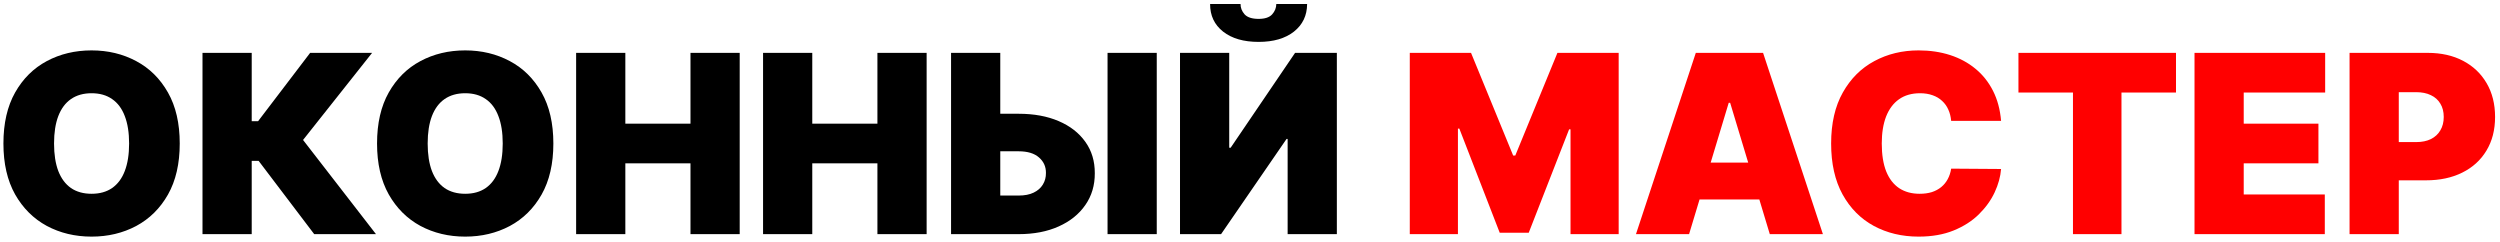
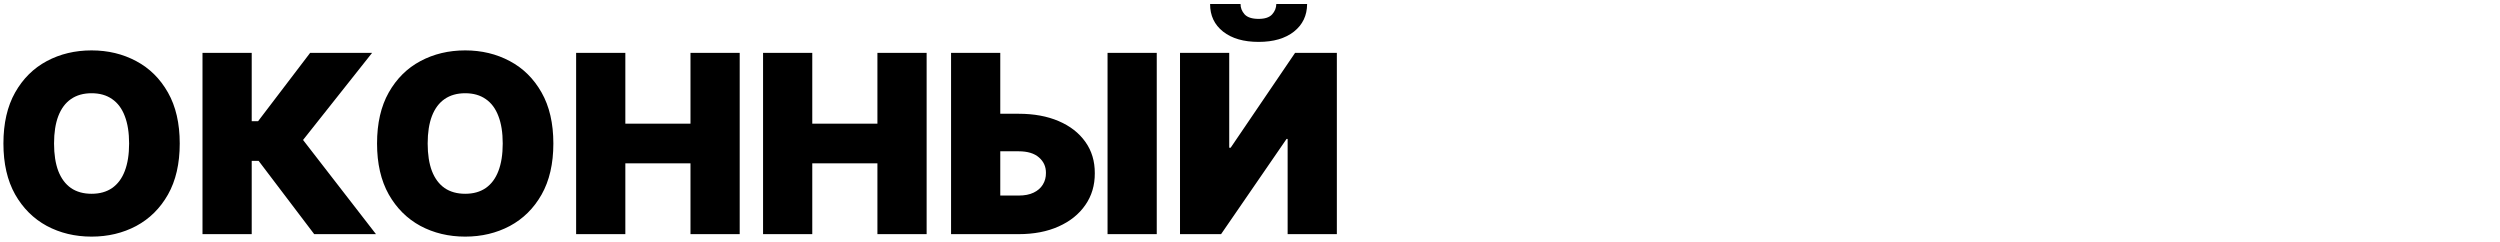
<svg xmlns="http://www.w3.org/2000/svg" width="331" height="32" viewBox="0 0 331 32" fill="none">
  <path d="M23.797 19C23.797 21.672 23.277 23.926 22.238 25.762C21.199 27.59 19.797 28.977 18.031 29.922C16.266 30.859 14.297 31.328 12.125 31.328C9.938 31.328 7.961 30.855 6.195 29.91C4.438 28.957 3.039 27.566 2 25.738C0.969 23.902 0.453 21.656 0.453 19C0.453 16.328 0.969 14.078 2 12.25C3.039 10.414 4.438 9.027 6.195 8.09C7.961 7.145 9.938 6.672 12.125 6.672C14.297 6.672 16.266 7.145 18.031 8.09C19.797 9.027 21.199 10.414 22.238 12.25C23.277 14.078 23.797 16.328 23.797 19ZM17.094 19C17.094 17.562 16.902 16.352 16.52 15.367C16.145 14.375 15.586 13.625 14.844 13.117C14.109 12.602 13.203 12.344 12.125 12.344C11.047 12.344 10.137 12.602 9.395 13.117C8.66 13.625 8.102 14.375 7.719 15.367C7.344 16.352 7.156 17.562 7.156 19C7.156 20.438 7.344 21.652 7.719 22.645C8.102 23.629 8.66 24.379 9.395 24.895C10.137 25.402 11.047 25.656 12.125 25.656C13.203 25.656 14.109 25.402 14.844 24.895C15.586 24.379 16.145 23.629 16.52 22.645C16.902 21.652 17.094 20.438 17.094 19ZM41.601 31L34.241 21.297H33.327V31H26.811V7H33.327V16.047H34.171L41.062 7H49.265L40.124 18.531L49.78 31H41.601ZM73.265 19C73.265 21.672 72.745 23.926 71.706 25.762C70.667 27.59 69.265 28.977 67.499 29.922C65.733 30.859 63.765 31.328 61.593 31.328C59.405 31.328 57.429 30.855 55.663 29.91C53.905 28.957 52.507 27.566 51.468 25.738C50.437 23.902 49.921 21.656 49.921 19C49.921 16.328 50.437 14.078 51.468 12.25C52.507 10.414 53.905 9.027 55.663 8.09C57.429 7.145 59.405 6.672 61.593 6.672C63.765 6.672 65.733 7.145 67.499 8.09C69.265 9.027 70.667 10.414 71.706 12.25C72.745 14.078 73.265 16.328 73.265 19ZM66.561 19C66.561 17.562 66.37 16.352 65.987 15.367C65.612 14.375 65.054 13.625 64.311 13.117C63.577 12.602 62.671 12.344 61.593 12.344C60.515 12.344 59.605 12.602 58.862 13.117C58.128 13.625 57.569 14.375 57.187 15.367C56.812 16.352 56.624 17.562 56.624 19C56.624 20.438 56.812 21.652 57.187 22.645C57.569 23.629 58.128 24.379 58.862 24.895C59.605 25.402 60.515 25.656 61.593 25.656C62.671 25.656 63.577 25.402 64.311 24.895C65.054 24.379 65.612 23.629 65.987 22.645C66.37 21.652 66.561 20.438 66.561 19ZM76.279 31V7H82.795V16.375H91.42V7H97.936V31H91.42V21.625H82.795V31H76.279ZM101.029 31V7H107.545V16.375H116.17V7H122.686V31H116.17V21.625H107.545V31H101.029ZM129.904 15.062H134.873C136.896 15.062 138.662 15.387 140.17 16.035C141.686 16.684 142.861 17.598 143.697 18.777C144.541 19.957 144.959 21.344 144.951 22.938C144.959 24.531 144.541 25.934 143.697 27.145C142.861 28.355 141.686 29.301 140.17 29.98C138.662 30.66 136.896 31 134.873 31H125.92V7H132.436V25.891H134.873C135.662 25.891 136.322 25.762 136.854 25.504C137.393 25.246 137.799 24.891 138.072 24.438C138.354 23.984 138.49 23.469 138.482 22.891C138.49 22.07 138.186 21.391 137.568 20.852C136.951 20.305 136.053 20.031 134.873 20.031H129.904V15.062ZM153.154 7V31H146.639V7H153.154ZM156.233 7H162.749V19.562H162.937L171.468 7H176.999V31H170.483V18.391H170.343L161.671 31H156.233V7ZM168.983 0.531H173.062C173.054 2.055 172.472 3.273 171.315 4.188C170.159 5.094 168.601 5.547 166.64 5.547C164.663 5.547 163.097 5.094 161.94 4.188C160.784 3.273 160.21 2.055 160.218 0.531H164.249C164.241 1.023 164.417 1.477 164.776 1.891C165.144 2.297 165.765 2.5 166.64 2.5C167.476 2.5 168.073 2.301 168.433 1.902C168.792 1.504 168.976 1.047 168.983 0.531Z" fill="black" />
-   <path d="M186.655 7H194.765L200.343 20.594H200.624L206.202 7H214.312V31H207.937V17.125H207.749L202.405 30.812H198.562L193.218 17.031H193.03V31H186.655V7ZM223.634 31H216.603L224.524 7H233.431L241.353 31H234.321L229.071 13.609H228.884L223.634 31ZM222.321 21.531H235.54V26.406H222.321V21.531ZM264.942 16H258.333C258.286 15.453 258.161 14.957 257.958 14.512C257.763 14.066 257.489 13.684 257.138 13.363C256.794 13.035 256.376 12.785 255.884 12.613C255.392 12.434 254.833 12.344 254.208 12.344C253.114 12.344 252.188 12.609 251.431 13.141C250.681 13.672 250.11 14.434 249.72 15.426C249.337 16.418 249.146 17.609 249.146 19C249.146 20.469 249.341 21.699 249.731 22.691C250.13 23.676 250.704 24.418 251.454 24.918C252.204 25.41 253.106 25.656 254.161 25.656C254.763 25.656 255.302 25.582 255.778 25.434C256.255 25.277 256.669 25.055 257.021 24.766C257.372 24.477 257.657 24.129 257.876 23.723C258.103 23.309 258.255 22.844 258.333 22.328L264.942 22.375C264.864 23.391 264.579 24.426 264.087 25.48C263.595 26.527 262.896 27.496 261.989 28.387C261.091 29.27 259.978 29.98 258.649 30.52C257.321 31.059 255.778 31.328 254.021 31.328C251.817 31.328 249.841 30.855 248.091 29.91C246.349 28.965 244.97 27.574 243.954 25.738C242.946 23.902 242.442 21.656 242.442 19C242.442 16.328 242.958 14.078 243.989 12.25C245.021 10.414 246.411 9.027 248.161 8.09C249.911 7.145 251.864 6.672 254.021 6.672C255.536 6.672 256.931 6.879 258.204 7.293C259.478 7.707 260.595 8.312 261.556 9.109C262.517 9.898 263.29 10.871 263.876 12.027C264.462 13.184 264.817 14.508 264.942 16ZM267.242 12.25V7H288.102V12.25H280.883V31H274.461V12.25H267.242ZM290.554 31V7H307.851V12.25H297.069V16.375H306.96V21.625H297.069V25.75H307.804V31H290.554ZM311.082 31V7H321.441C323.223 7 324.781 7.352 326.117 8.055C327.453 8.758 328.492 9.746 329.234 11.02C329.977 12.293 330.348 13.781 330.348 15.484C330.348 17.203 329.965 18.691 329.199 19.949C328.441 21.207 327.375 22.176 326 22.855C324.633 23.535 323.035 23.875 321.207 23.875H315.02V18.812H319.895C320.66 18.812 321.313 18.68 321.852 18.414C322.398 18.141 322.816 17.754 323.105 17.254C323.402 16.754 323.551 16.164 323.551 15.484C323.551 14.797 323.402 14.211 323.105 13.727C322.816 13.234 322.398 12.859 321.852 12.602C321.313 12.336 320.66 12.203 319.895 12.203H317.598V31H311.082Z" fill="#FF0000" />
</svg>